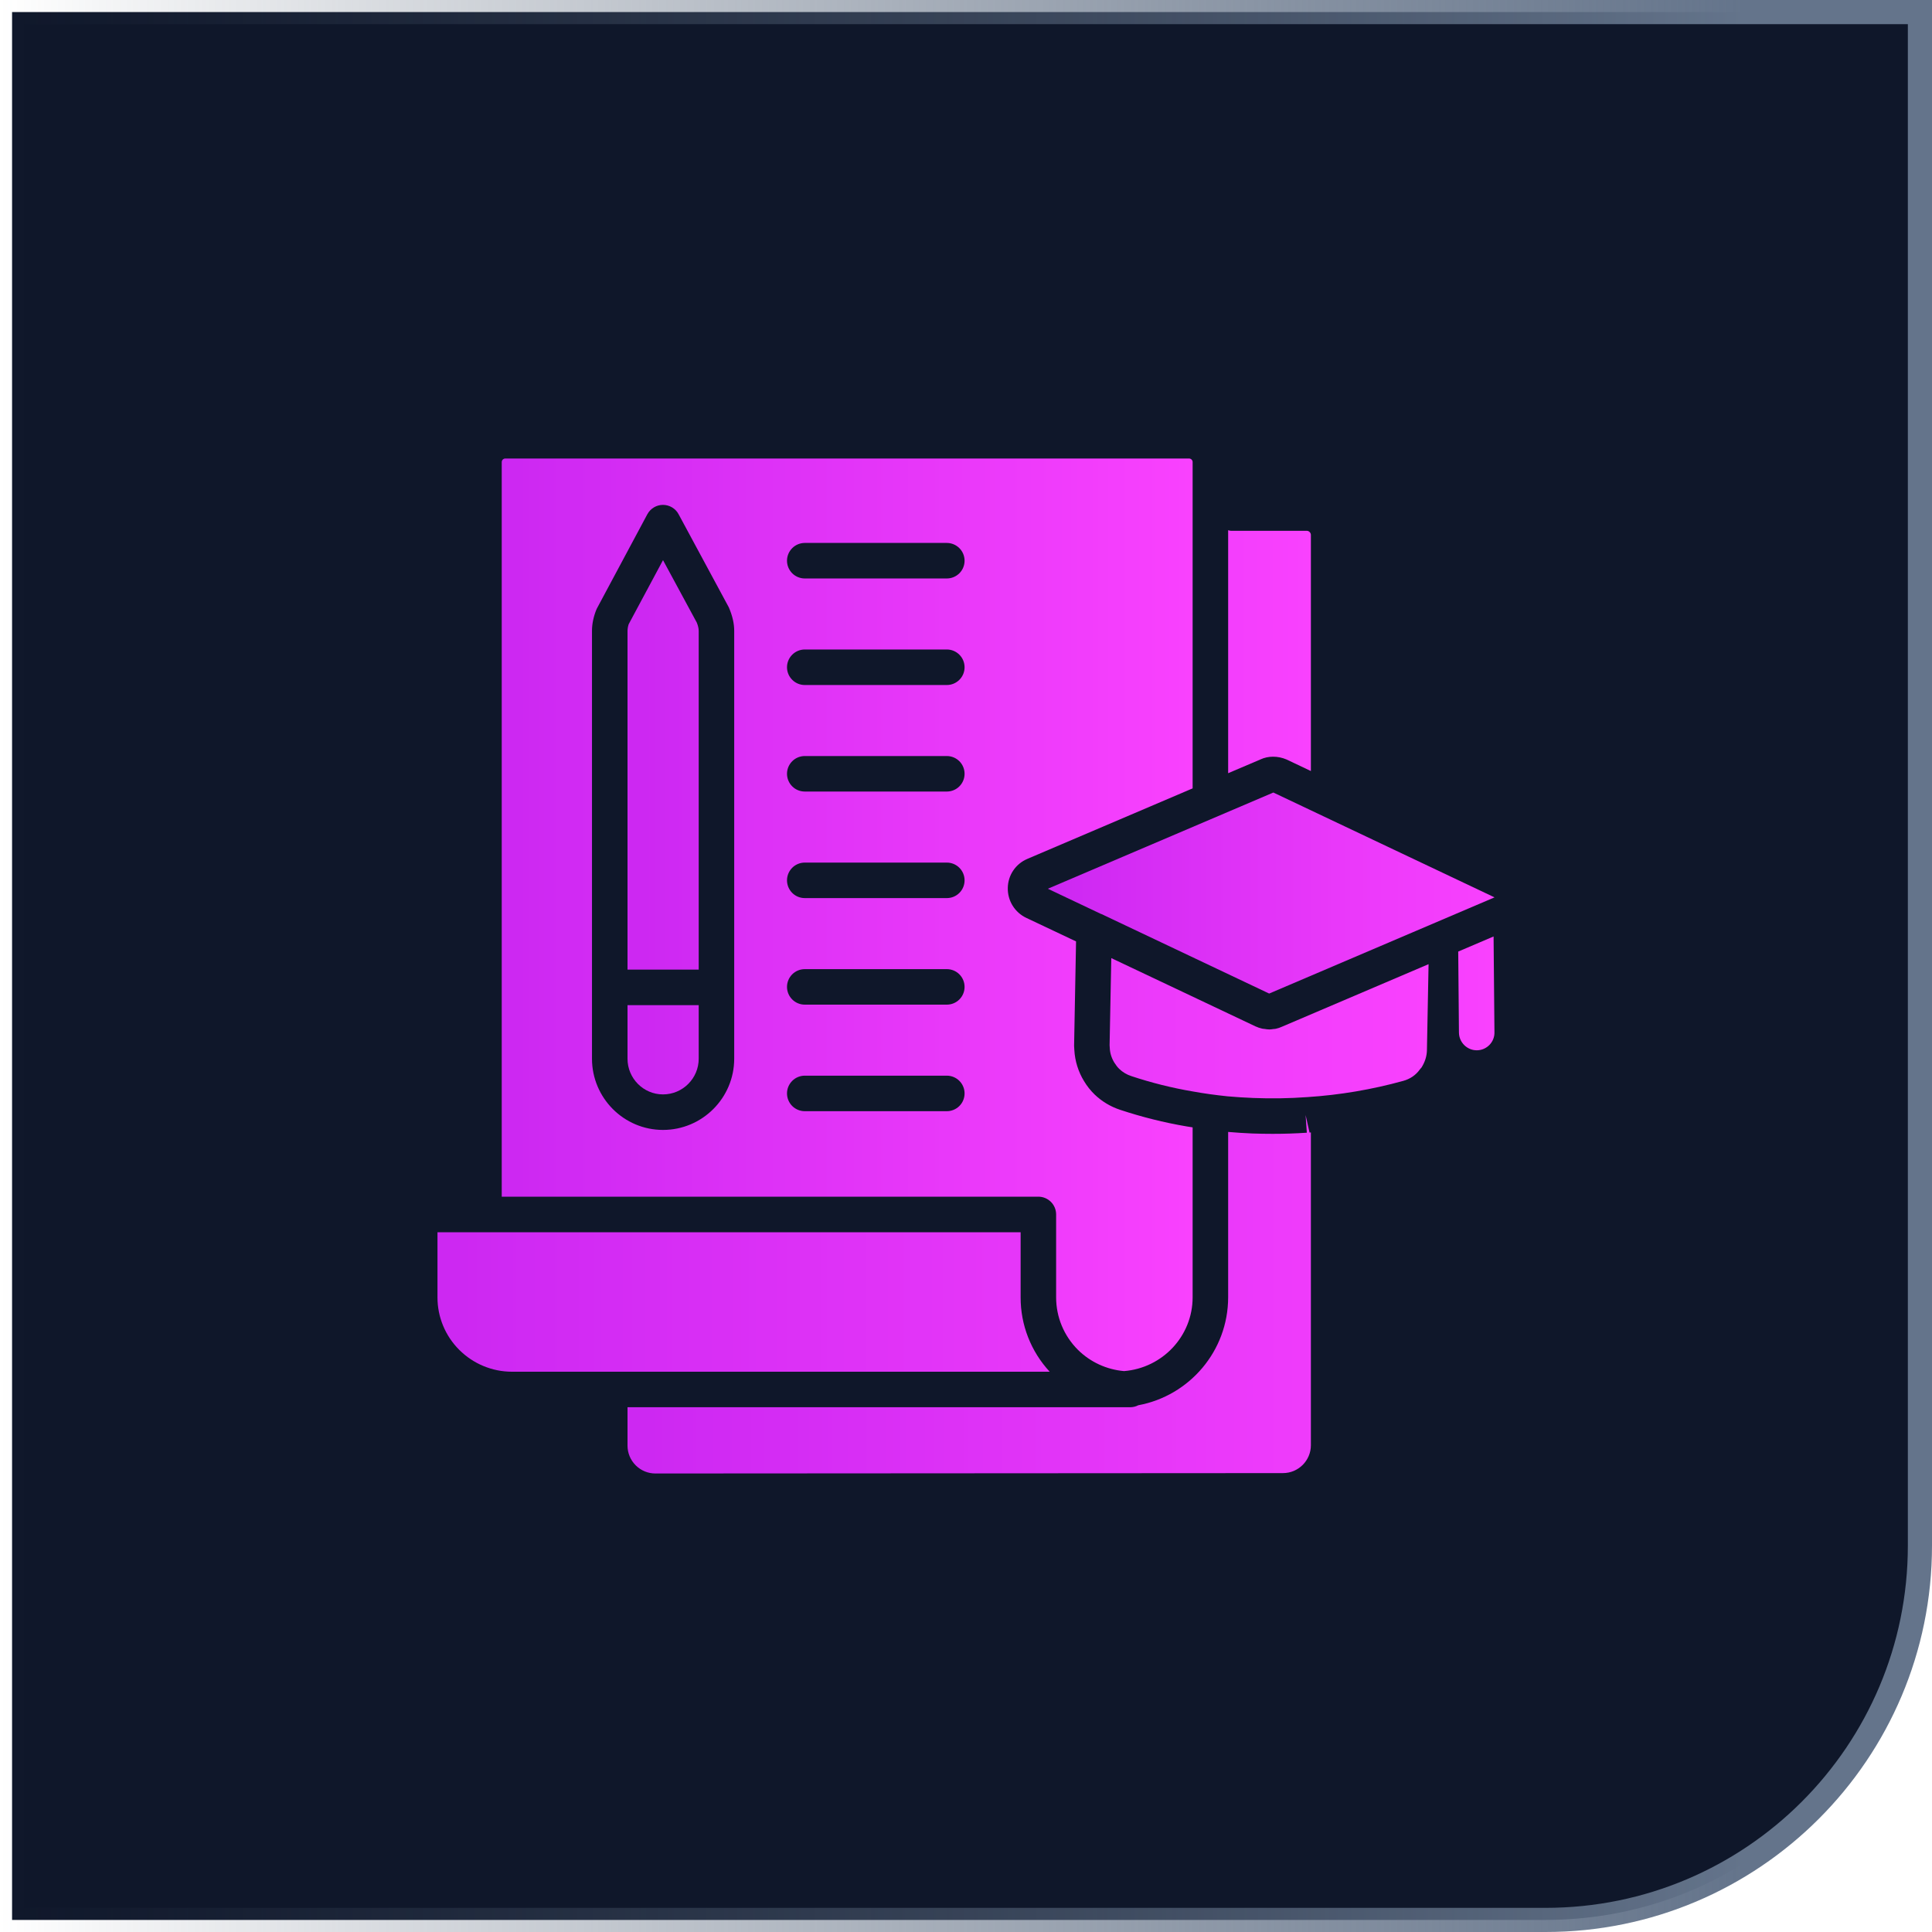
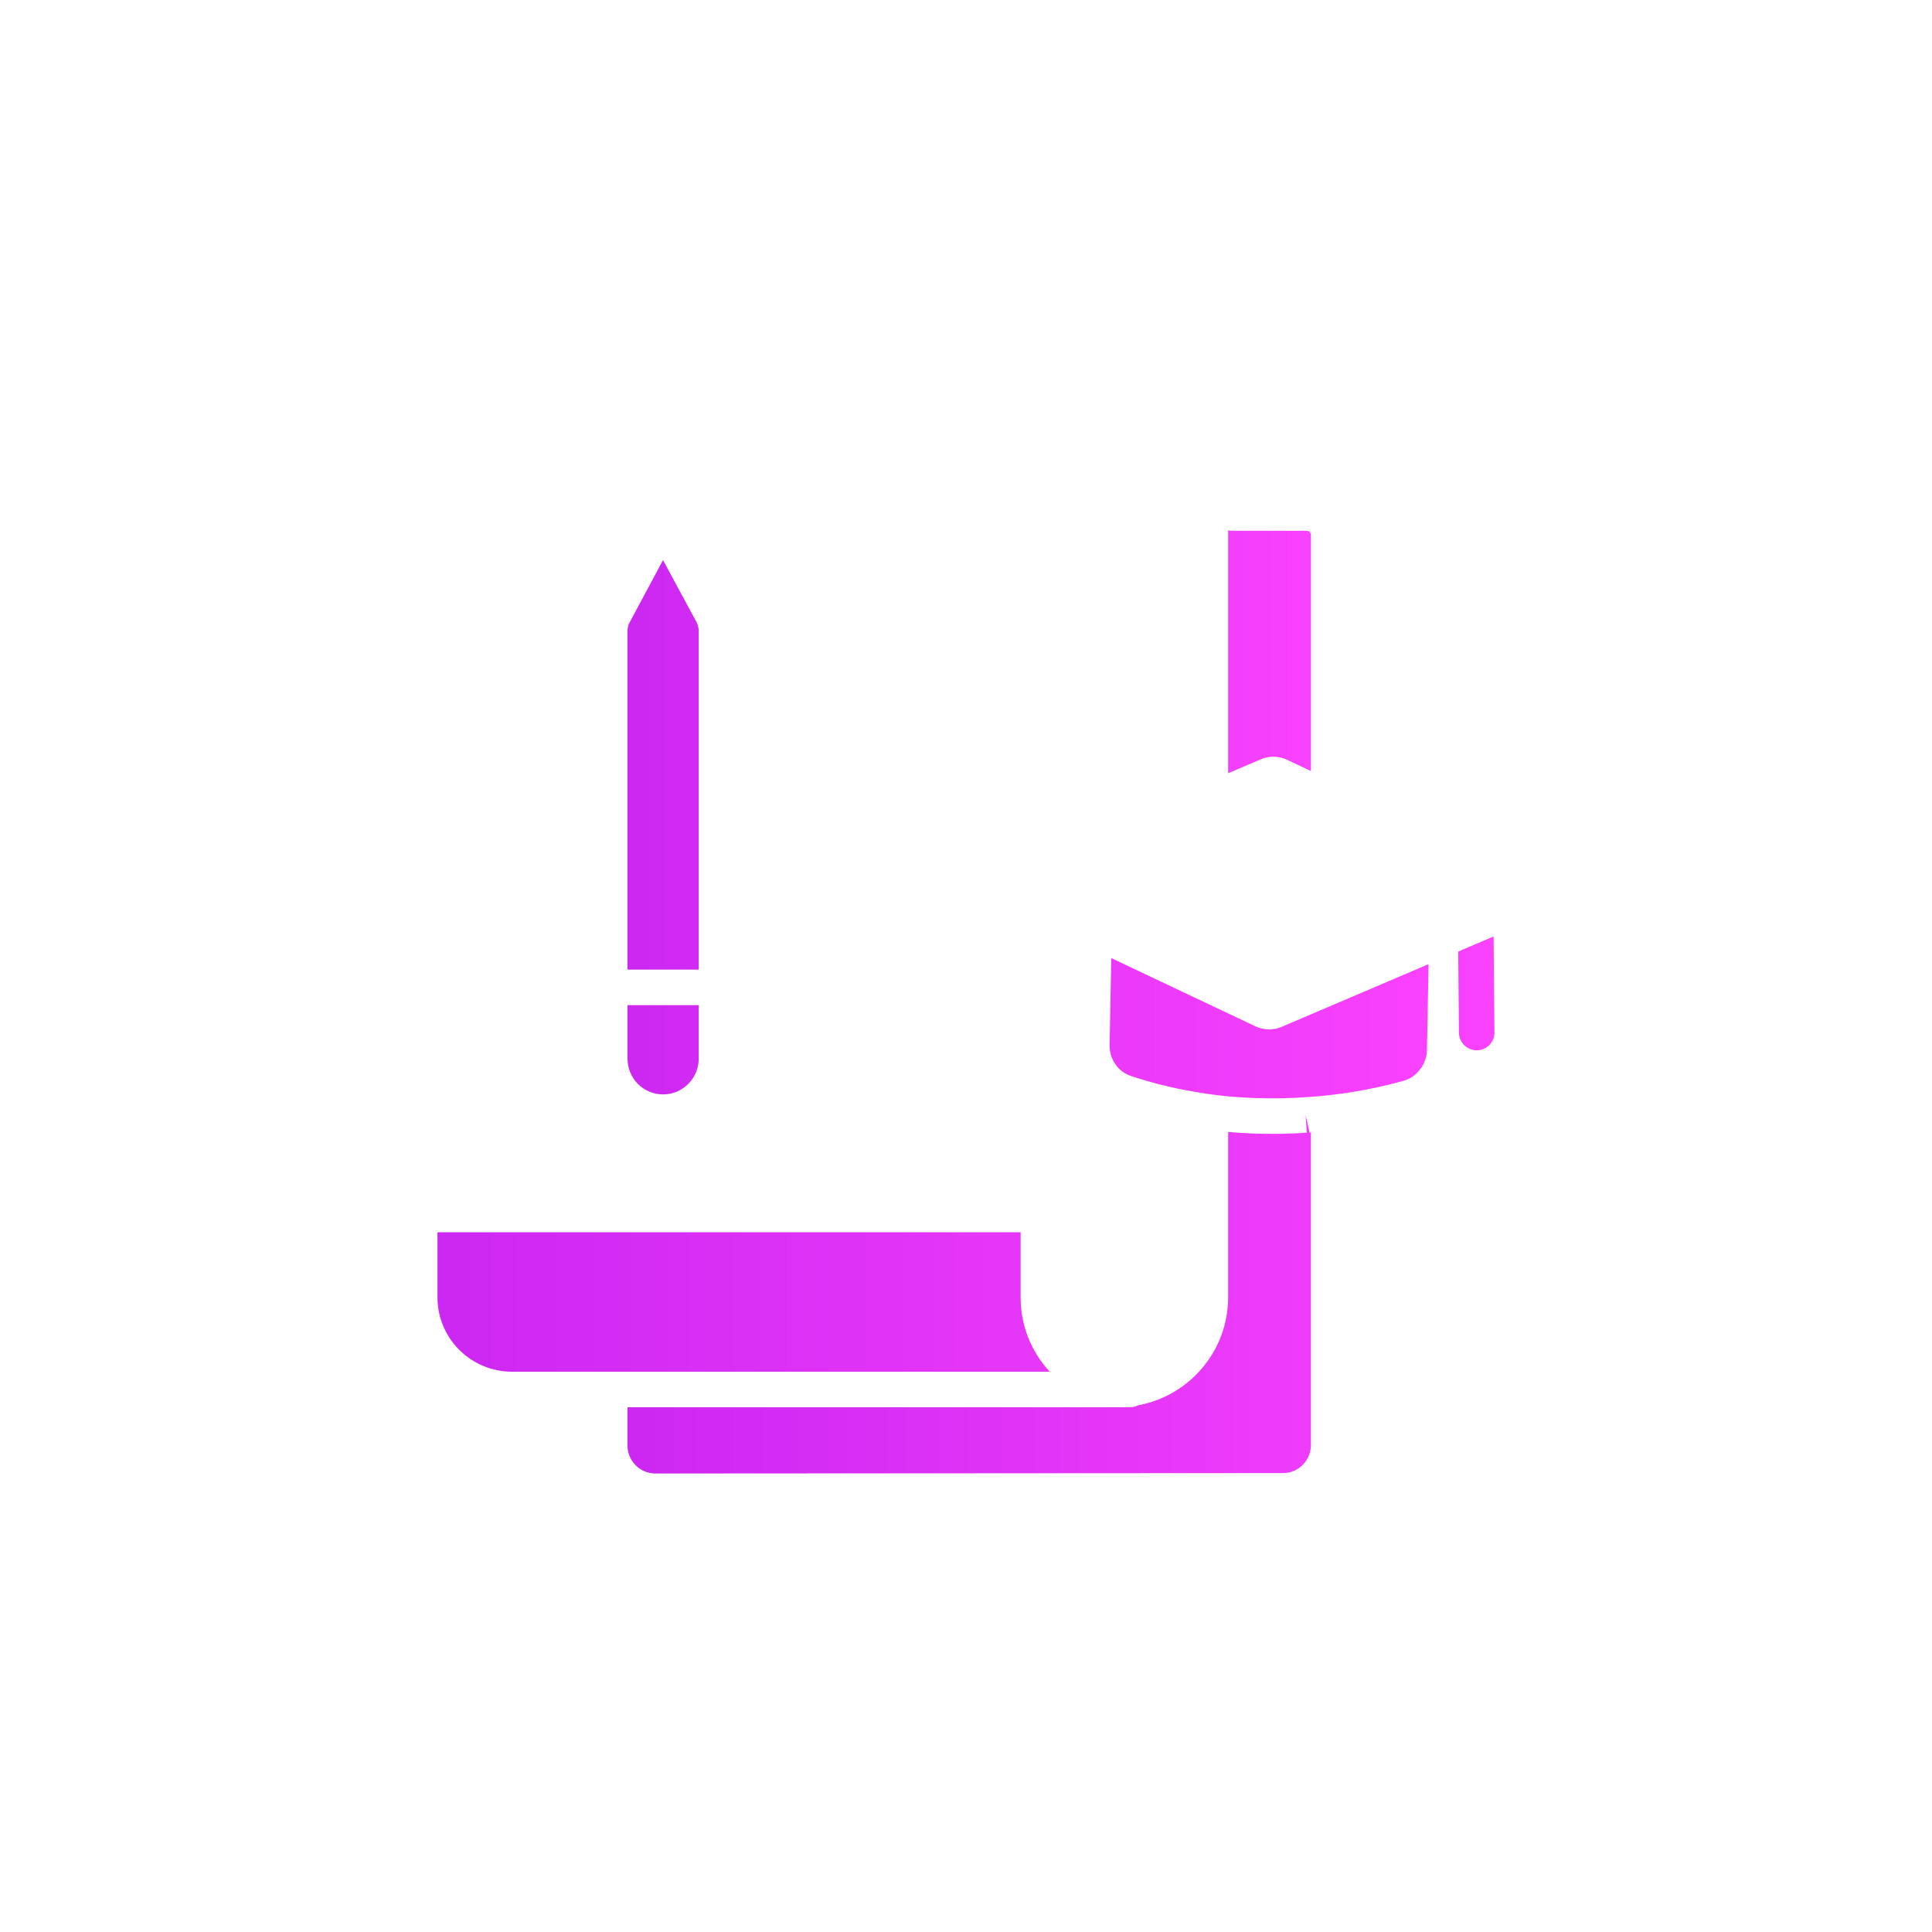
<svg xmlns="http://www.w3.org/2000/svg" width="80" height="80" viewBox="0 0 80 80" fill="none">
-   <path d="M64 79.5C72.56 79.5 79.5 72.56 79.5 64L79.5 0.5L0.5 0.5L0.5 79.5L64 79.5Z" fill="#0F172A" stroke="url(#paint0_linear_3384_1213)" />
-   <path d="M27.454 23.194L26.032 25.847C26.003 25.936 25.986 26.029 25.984 26.123V40.15H28.932V26.123C28.932 26.026 28.903 25.902 28.854 25.783L27.454 23.194ZM25.984 43.838C25.984 44.654 26.643 45.317 27.453 45.317C28.268 45.317 28.932 44.654 28.932 43.838V41.621H25.984V43.838ZM53.274 31.449L54.281 31.927V22.153C54.281 22.107 54.263 22.063 54.23 22.03C54.197 21.997 54.153 21.979 54.107 21.979H50.971C50.929 21.979 50.893 21.962 50.855 21.955V32.017L52.196 31.445C52.512 31.297 52.913 31.294 53.274 31.449Z" fill="url(#paint1_linear_3384_1213)" />
-   <path d="M43.732 50.288V53.72C43.732 54.54 44.054 55.313 44.637 55.896C45.151 56.403 45.827 56.713 46.546 56.774C48.129 56.647 49.384 55.334 49.384 53.718V46.682C49.299 46.668 49.21 46.657 49.127 46.641C48.196 46.482 47.278 46.252 46.382 45.955C45.987 45.825 45.627 45.609 45.327 45.322C45.157 45.157 45.01 44.971 44.888 44.768C44.649 44.378 44.511 43.934 44.486 43.478C44.48 43.421 44.477 43.363 44.476 43.306L44.557 38.982L42.498 38.008C42.263 37.897 42.065 37.72 41.929 37.499C41.793 37.278 41.724 37.022 41.731 36.762C41.735 36.506 41.814 36.256 41.957 36.044C42.101 35.832 42.302 35.666 42.538 35.566L49.384 32.645V19.132C49.384 19.093 49.368 19.056 49.34 19.029C49.313 19.002 49.276 18.986 49.237 18.986H20.923C20.884 18.986 20.846 19.002 20.819 19.029C20.791 19.057 20.776 19.094 20.776 19.133V49.552H42.997C43.192 49.552 43.379 49.63 43.517 49.768C43.655 49.906 43.732 50.093 43.732 50.288ZM30.402 40.885V43.838C30.402 45.464 29.079 46.788 27.453 46.788C25.832 46.788 24.513 45.464 24.513 43.838V26.123C24.513 25.827 24.58 25.513 24.707 25.213L26.805 21.294C26.868 21.177 26.961 21.079 27.075 21.011C27.189 20.942 27.319 20.906 27.452 20.906C27.585 20.906 27.715 20.942 27.829 21.01C27.943 21.078 28.037 21.176 28.099 21.293L30.179 25.15C30.336 25.516 30.402 25.829 30.402 26.123V40.885ZM39.206 46.012H33.324C33.129 46.012 32.941 45.934 32.804 45.797C32.666 45.659 32.588 45.471 32.588 45.276C32.588 45.081 32.666 44.895 32.804 44.757C32.941 44.619 33.129 44.541 33.324 44.541H39.206C39.401 44.541 39.588 44.619 39.726 44.757C39.864 44.895 39.941 45.081 39.941 45.276C39.941 45.471 39.864 45.659 39.726 45.797C39.588 45.934 39.401 46.012 39.206 46.012ZM39.206 41.6H33.324C33.129 41.6 32.941 41.523 32.804 41.385C32.666 41.247 32.588 41.06 32.588 40.865C32.588 40.67 32.666 40.483 32.804 40.345C32.941 40.207 33.129 40.13 33.324 40.13H39.206C39.401 40.13 39.588 40.207 39.726 40.345C39.864 40.483 39.941 40.67 39.941 40.865C39.941 41.06 39.864 41.247 39.726 41.385C39.588 41.523 39.401 41.6 39.206 41.6ZM39.206 37.188H33.324C33.129 37.188 32.941 37.111 32.804 36.973C32.666 36.835 32.588 36.648 32.588 36.453C32.588 36.258 32.666 36.071 32.804 35.933C32.941 35.795 33.129 35.718 33.324 35.718H39.206C39.401 35.718 39.588 35.795 39.726 35.933C39.864 36.071 39.941 36.258 39.941 36.453C39.941 36.648 39.864 36.835 39.726 36.973C39.588 37.111 39.401 37.188 39.206 37.188ZM39.206 32.776H33.324C33.129 32.776 32.941 32.699 32.804 32.561C32.666 32.423 32.588 32.236 32.588 32.041C32.588 31.846 32.666 31.659 32.804 31.521C32.941 31.383 33.129 31.306 33.324 31.306H39.206C39.401 31.306 39.588 31.383 39.726 31.521C39.864 31.659 39.941 31.846 39.941 32.041C39.941 32.236 39.864 32.423 39.726 32.561C39.588 32.699 39.401 32.776 39.206 32.776ZM39.206 28.365H33.324C33.129 28.365 32.941 28.287 32.804 28.149C32.666 28.012 32.588 27.825 32.588 27.63C32.588 27.434 32.666 27.247 32.804 27.11C32.941 26.972 33.129 26.894 33.324 26.894H39.206C39.401 26.894 39.588 26.972 39.726 27.11C39.864 27.247 39.941 27.434 39.941 27.63C39.941 27.825 39.864 28.012 39.726 28.149C39.588 28.287 39.401 28.365 39.206 28.365ZM39.206 23.953H33.324C33.129 23.953 32.941 23.875 32.804 23.738C32.666 23.6 32.588 23.413 32.588 23.218C32.588 23.023 32.666 22.836 32.804 22.698C32.941 22.56 33.129 22.482 33.324 22.482H39.206C39.401 22.482 39.588 22.56 39.726 22.698C39.864 22.836 39.941 23.023 39.941 23.218C39.941 23.413 39.864 23.6 39.726 23.738C39.588 23.875 39.401 23.953 39.206 23.953Z" fill="url(#paint2_linear_3384_1213)" />
-   <path d="M43.388 36.801L45.584 37.842C45.595 37.846 45.606 37.847 45.616 37.852L52.554 41.141L61.885 37.158L52.727 32.817L43.388 36.801Z" fill="url(#paint3_linear_3384_1213)" />
+   <path d="M27.454 23.194L26.032 25.847C26.003 25.936 25.986 26.029 25.984 26.123V40.15H28.932V26.123C28.932 26.026 28.903 25.902 28.854 25.783ZM25.984 43.838C25.984 44.654 26.643 45.317 27.453 45.317C28.268 45.317 28.932 44.654 28.932 43.838V41.621H25.984V43.838ZM53.274 31.449L54.281 31.927V22.153C54.281 22.107 54.263 22.063 54.23 22.03C54.197 21.997 54.153 21.979 54.107 21.979H50.971C50.929 21.979 50.893 21.962 50.855 21.955V32.017L52.196 31.445C52.512 31.297 52.913 31.294 53.274 31.449Z" fill="url(#paint1_linear_3384_1213)" />
  <path d="M52.826 42.6C52.794 42.607 52.761 42.606 52.729 42.61C52.672 42.618 52.617 42.628 52.56 42.628L52.552 42.627C52.488 42.627 52.425 42.615 52.361 42.606C52.329 42.601 52.297 42.602 52.266 42.594C52.169 42.573 52.075 42.541 51.985 42.499L46.016 39.673L45.946 43.278C45.95 43.306 45.953 43.359 45.953 43.388C45.961 43.601 46.024 43.806 46.141 43.999C46.21 44.109 46.276 44.194 46.345 44.26C46.485 44.396 46.656 44.497 46.843 44.558C47.676 44.835 48.529 45.048 49.381 45.193C49.849 45.278 50.323 45.344 50.837 45.397C51.184 45.426 51.537 45.452 51.9 45.465C52.643 45.494 53.387 45.483 54.128 45.429C55.473 45.342 56.806 45.117 58.105 44.757C58.388 44.679 58.621 44.52 58.785 44.295C58.807 44.264 58.832 44.234 58.859 44.207C59.006 43.975 59.08 43.736 59.086 43.494L59.154 39.924L53.083 42.514C53.002 42.552 52.916 42.58 52.826 42.6ZM42.262 53.721V51.024H18.115V53.72C18.114 54.124 18.194 54.525 18.349 54.898C18.504 55.272 18.732 55.611 19.018 55.896C19.596 56.473 20.378 56.798 21.194 56.8H43.466C42.69 55.963 42.259 54.863 42.262 53.721Z" fill="url(#paint4_linear_3384_1213)" />
  <path d="M54.062 46.169L54.113 46.903C53.66 46.934 53.188 46.95 52.7 46.95C52.421 46.95 52.136 46.945 51.847 46.935C51.512 46.922 51.184 46.898 50.855 46.871V53.718C50.855 55.944 49.246 57.799 47.132 58.189C47.033 58.241 46.923 58.268 46.812 58.27H25.984V59.858C25.984 60.167 26.105 60.458 26.323 60.676C26.541 60.894 26.832 61.014 27.139 61.014H27.14L53.125 60.998C53.763 60.998 54.281 60.479 54.281 59.842V46.892C54.263 46.893 54.244 46.896 54.226 46.897L54.062 46.169ZM61.882 42.74C61.885 42.837 61.868 42.933 61.833 43.023C61.798 43.113 61.745 43.195 61.678 43.265C61.611 43.334 61.531 43.39 61.443 43.429C61.354 43.468 61.258 43.488 61.162 43.49H61.147C60.75 43.49 60.419 43.166 60.412 42.762L60.382 39.402L61.846 38.777L61.882 42.74Z" fill="url(#paint5_linear_3384_1213)" />
  <defs>
    <linearGradient id="paint0_linear_3384_1213" x1="80" y1="40" x2="-0" y2="40" gradientUnits="userSpaceOnUse">
      <stop offset="0.098" stop-color="#64748B" />
      <stop offset="1" stop-color="#475569" stop-opacity="0" />
    </linearGradient>
    <linearGradient id="paint1_linear_3384_1213" x1="26.561" y1="33.636" x2="54.281" y2="33.636" gradientUnits="userSpaceOnUse">
      <stop stop-color="#CD28F2" />
      <stop offset="1" stop-color="#F941FE" />
    </linearGradient>
    <linearGradient id="paint2_linear_3384_1213" x1="21.36" y1="37.88" x2="49.384" y2="37.88" gradientUnits="userSpaceOnUse">
      <stop stop-color="#CD28F2" />
      <stop offset="1" stop-color="#F941FE" />
    </linearGradient>
    <linearGradient id="paint3_linear_3384_1213" x1="43.765" y1="36.979" x2="61.885" y2="36.979" gradientUnits="userSpaceOnUse">
      <stop stop-color="#CD28F2" />
      <stop offset="1" stop-color="#F941FE" />
    </linearGradient>
    <linearGradient id="paint4_linear_3384_1213" x1="18.952" y1="48.236" x2="59.154" y2="48.236" gradientUnits="userSpaceOnUse">
      <stop stop-color="#CD28F2" />
      <stop offset="1" stop-color="#F941FE" />
    </linearGradient>
    <linearGradient id="paint5_linear_3384_1213" x1="26.716" y1="49.895" x2="61.883" y2="49.895" gradientUnits="userSpaceOnUse">
      <stop stop-color="#CD28F2" />
      <stop offset="1" stop-color="#F941FE" />
    </linearGradient>
  </defs>
</svg>